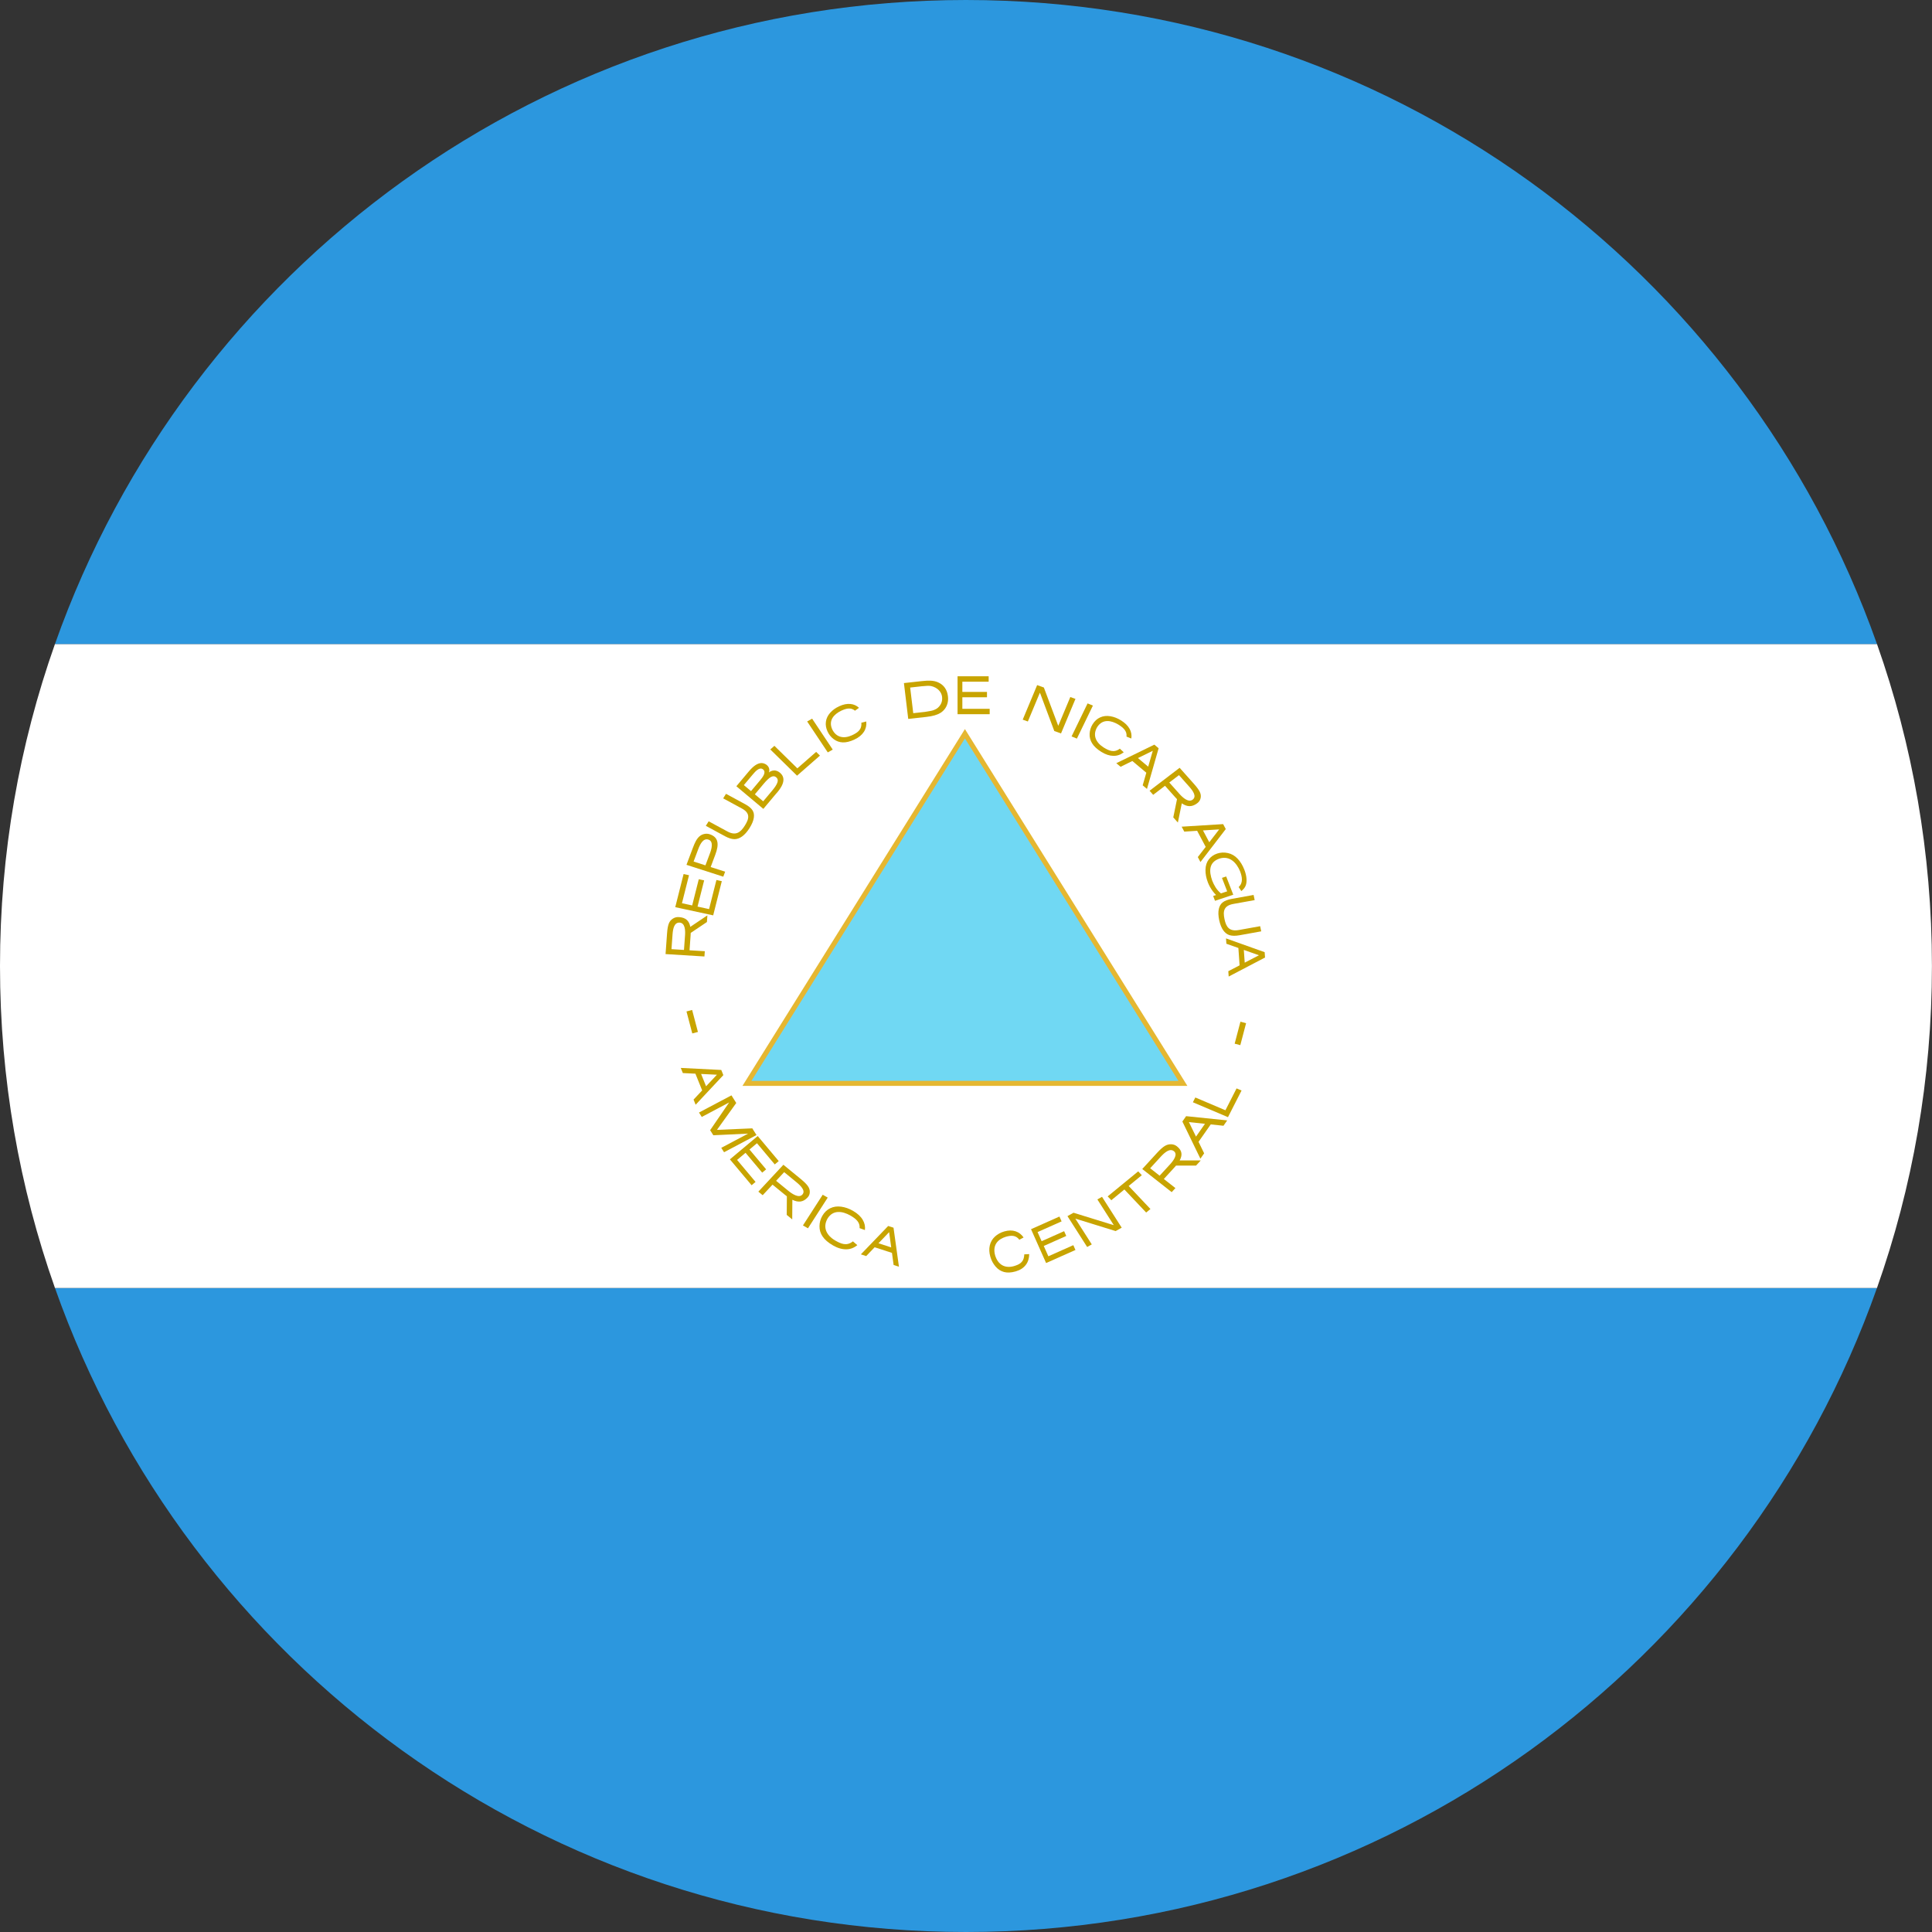
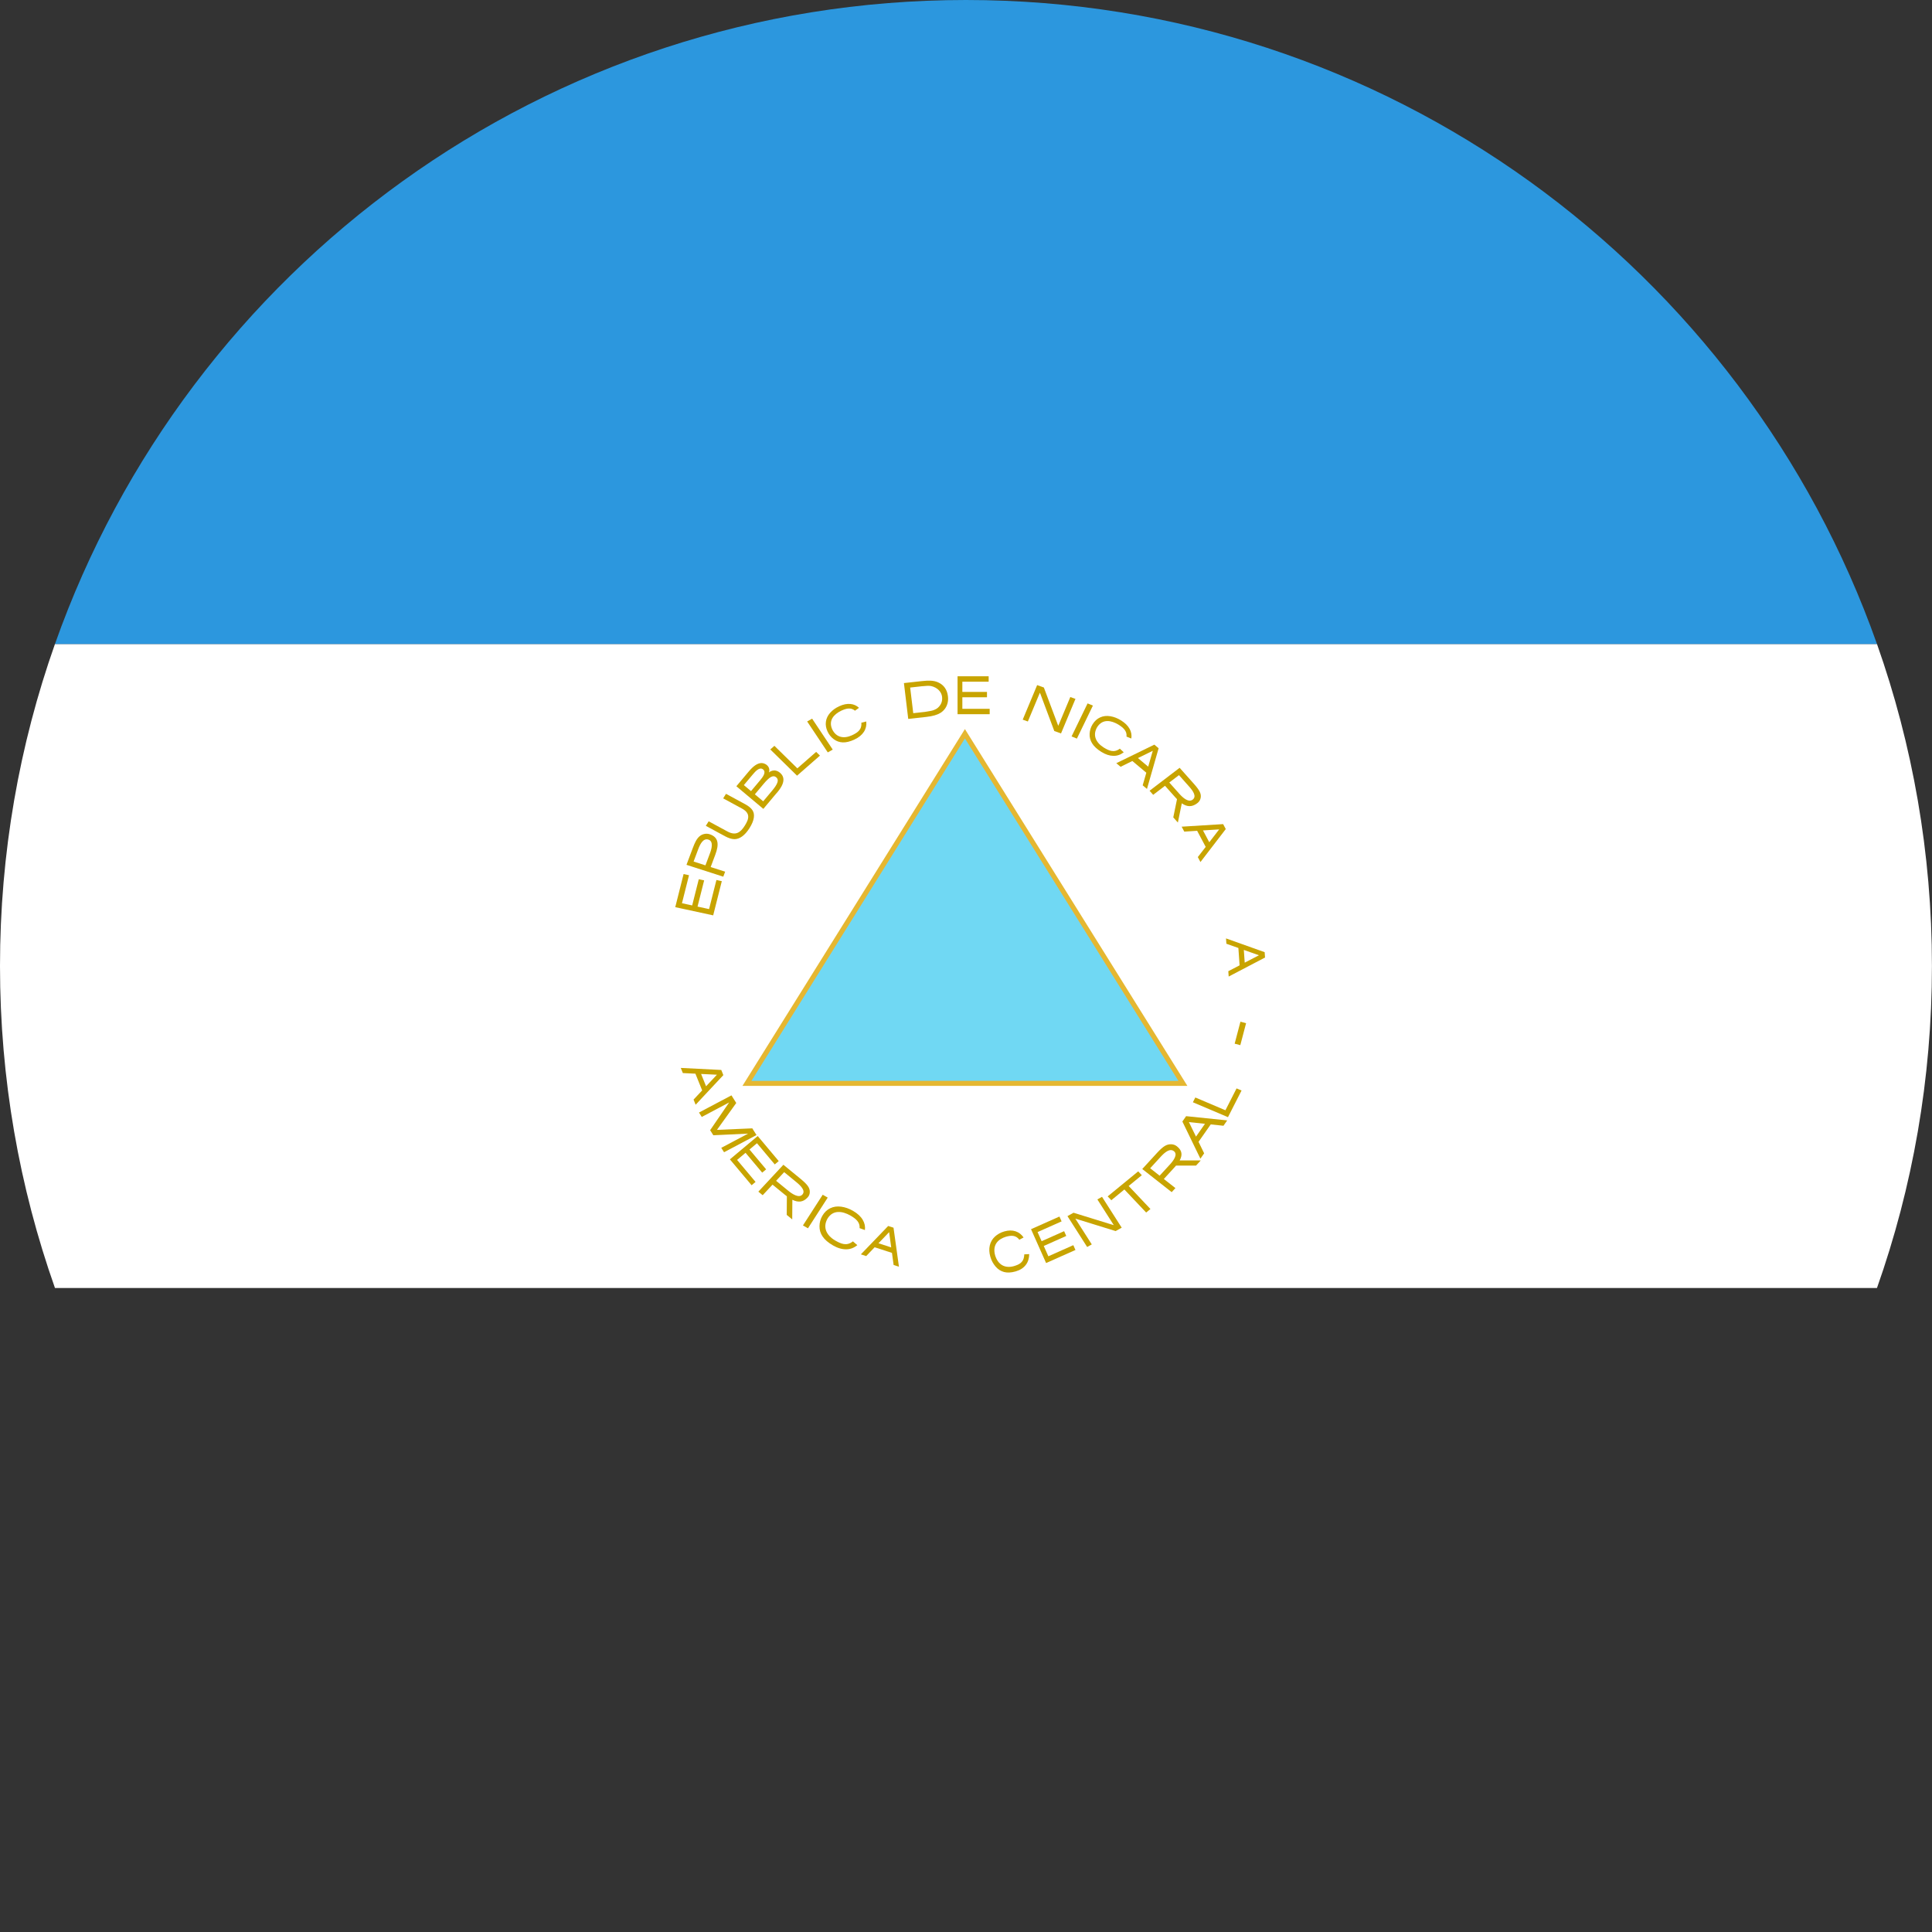
<svg xmlns="http://www.w3.org/2000/svg" width="180px" height="180px" viewBox="0 0 180 180" version="1.1">
  <rect x="0" y="0" width="180" height="180" fill="#333333" stroke="none" />
  <title>nicaragua</title>
  <desc>Created with Sketch.</desc>
  <defs />
  <g id="Page-1" stroke="none" stroke-width="1" fill="none" fill-rule="evenodd">
    <g id="flags" transform="translate(-450, -4230)">
      <g id="nicaragua" transform="translate(450, 4230)">
-         <path d="M174.873,120 L5.121,120 C17.476,154.956 50.812,180 89.997,180 C129.183,180 162.519,154.956 174.873,120 L174.873,120 L174.873,120 Z" id="blue" fill="#2C97DE" />
        <path d="M5.121,120 L174.873,120 C178.19,110.617 179.994,100.519 179.994,90 C179.994,79.481 178.19,69.383 174.873,60 L5.121,60 C1.805,69.383 0,79.481 0,90 C0,100.519 1.805,110.617 5.121,120 L5.121,120 L5.121,120 Z" id="white" fill="#FFFFFF" />
        <path d="M5.121,60 L174.873,60 C162.519,25.044 129.183,0 89.997,0 C50.812,0 17.476,25.044 5.121,60 L5.121,60 L5.121,60 Z" id="blue" fill="#2C97DE" />
        <g id="emblem" transform="translate(62, 63)">
          <g id="shape" transform="translate(7.172, 4.926)">
            <polygon id="triangle" fill="#E5B731" points="20.728 0 10.478 16.443 7.95807864e-13 33.245 20.504 33.243 41.455 33.245 31.202 16.803 20.728 0 20.728 0 20.728 0 20.728 0" />
            <polygon id="triangle" fill="#70D8F3" points="20.728 0.871 30.784 17.004 40.618 32.776 20.505 32.775 0.838 32.776 10.897 16.645 20.728 0.871 20.728 0.871 20.728 0.871 20.728 0.871" />
          </g>
          <g id="letter" fill="#C8A400">
            <rect id="rect5081-7" transform="translate(53.564, 33.282) rotate(14.749) translate(-53.564, -33.282) " x="53.291" y="32.223" width="0.544" height="2.118" />
            <path d="M20.228,51.221 L18.624,54.522 L19.146,54.522 L19.64,53.497 L19.643,53.497 L21.338,53.497 L21.832,54.522 L22.354,54.522 L20.75,51.221 L20.228,51.221 L20.228,51.221 L20.228,51.221 L20.228,51.221 L20.228,51.221 L20.228,51.221 Z M20.489,51.741 L21.113,53.033 L19.865,53.033 L20.489,51.741 L20.489,51.741 L20.489,51.741 L20.489,51.741 L20.489,51.741 Z" id="path3225-4-7" transform="translate(20.489, 52.871) rotate(18) translate(-20.489, -52.871) " />
            <polygon id="path4160-4-5" transform="translate(51.514, 39.925) rotate(-8) translate(-51.514, -39.925) " points="49.193 39.367 52.238 41.197 53.836 38.914 53.403 38.654 52.125 40.48 52.092 40.527 52.054 40.504 49.48 38.957 49.193 39.367 49.193 39.367 49.193 39.367" />
            <polygon id="path4156-0" transform="translate(5.803, 41.701) rotate(13) translate(-5.803, -41.701) " points="5.543 39.042 2.956 41.282 3.301 41.625 5.481 39.736 4.338 42.651 4.734 43.044 7.859 42.165 5.718 44.019 6.064 44.361 8.65 42.12 8.126 41.601 4.95 42.48 6.139 39.633 5.543 39.042 5.543 39.042 5.543 39.042" />
            <polygon id="path3761-7" transform="translate(8.31, 45.134) rotate(50) translate(-8.31, -45.134) " points="6.736 46.825 9.883 46.825 9.883 46.345 7.26 46.345 7.206 46.345 7.206 46.302 7.206 45.358 7.206 45.315 7.26 45.315 9.618 45.315 9.618 44.837 7.26 44.837 7.206 44.837 7.206 44.794 7.206 43.968 7.206 43.926 7.26 43.926 9.783 43.926 9.783 43.443 6.736 43.443 6.736 46.825 6.736 46.825 6.736 46.825" />
            <polygon id="path3799-5" transform="translate(13.962, 49.874) rotate(9) translate(-13.962, -49.874) " points="14.396 48.223 13.025 51.336 13.529 51.526 14.9 48.413 14.396 48.223 14.396 48.223 14.396 48.223" />
            <path d="M16.568,49.488 C16.145,49.488 15.762,49.558 15.412,49.703 C15.063,49.847 14.793,50.058 14.604,50.337 C14.414,50.615 14.319,50.942 14.319,51.32 C14.319,51.667 14.405,51.99 14.574,52.291 C14.743,52.591 14.984,52.817 15.304,52.973 C15.622,53.129 16.04,53.209 16.559,53.209 C17.057,53.209 17.472,53.107 17.813,52.903 C18.141,52.708 18.371,52.425 18.507,52.054 L17.977,51.954 C17.705,52.656 17.124,52.706 16.504,52.711 C15.544,52.7 14.885,52.236 14.866,51.319 C14.882,50.308 15.722,50.002 16.554,49.986 C17.137,49.985 17.663,50.066 17.9,50.575 L18.419,50.483 C18.288,50.174 18.073,49.932 17.766,49.76 C17.444,49.578 17.047,49.488 16.568,49.488 C16.568,49.488 17.047,49.488 16.568,49.488 L16.568,49.488 L16.568,49.488 L16.568,49.488 L16.568,49.488 L16.568,49.488 Z" id="path3805-0" transform="translate(16.413, 51.348) rotate(30) translate(-16.413, -51.348) " />
            <path d="M32.111,51.689 C31.753,51.689 31.429,51.763 31.132,51.913 C30.836,52.063 30.608,52.283 30.447,52.573 C30.287,52.862 30.206,53.202 30.206,53.596 C30.206,53.956 30.279,54.293 30.422,54.606 C30.565,54.918 30.77,55.153 31.041,55.316 C31.31,55.478 31.664,55.561 32.104,55.561 C32.526,55.561 32.878,55.455 33.167,55.243 C33.444,55.04 33.64,54.746 33.755,54.36 L33.306,54.255 C33.075,54.986 32.583,55.038 32.057,55.043 C31.244,55.032 30.686,54.549 30.67,53.594 C30.683,52.543 31.395,52.224 32.099,52.207 C32.594,52.207 33.039,52.291 33.241,52.82 L33.68,52.725 C33.569,52.403 33.387,52.152 33.127,51.972 C32.854,51.783 32.517,51.689 32.111,51.689 C32.111,51.689 32.517,51.689 32.111,51.689 L32.111,51.689 L32.111,51.689 L32.111,51.689 L32.111,51.689 L32.111,51.689 Z" id="path3881-4" transform="translate(31.981, 53.625) rotate(-16) translate(-31.981, -53.625) " />
            <polygon id="path3919-6" transform="translate(36.128, 52.489) rotate(-24) translate(-36.128, -52.489) " points="34.632 50.763 34.632 54.215 37.625 54.215 37.625 53.725 35.13 53.725 35.079 53.725 35.079 53.681 35.079 52.718 35.079 52.674 35.13 52.674 37.373 52.674 37.373 52.186 35.13 52.186 35.079 52.186 35.079 52.142 35.079 51.299 35.079 51.256 35.13 51.256 37.529 51.256 37.529 50.763 34.632 50.763 34.632 50.763 34.632 50.763" />
            <polygon id="path3953-0" transform="translate(39.98, 50.842) rotate(-6) translate(-39.98, -50.842) " points="37.523 50.043 39.047 53.094 39.501 52.899 38.293 50.48 38.23 50.354 38.382 50.415 41.842 51.897 42.437 51.642 40.913 48.59 40.457 48.785 41.665 51.204 41.727 51.327 41.577 51.267 38.117 49.788 37.523 50.043 37.523 50.043 37.523 50.043" />
            <polygon id="path4168-1" transform="translate(43.078, 48.239) rotate(-8) translate(-43.078, -48.239) " points="41.188 48.201 41.472 48.602 42.768 47.811 42.818 47.781 42.842 47.816 44.528 50.189 44.969 49.921 43.283 47.547 43.258 47.513 43.308 47.482 44.611 46.688 44.327 46.288 41.188 48.201 41.188 48.201 41.188 48.201" />
            <path d="M49.406,40.523 L47.533,43.885 L48.142,43.885 L48.72,42.842 L48.722,42.842 L50.702,42.842 L51.279,43.885 L51.888,43.885 L50.015,40.523 L49.406,40.523 L49.406,40.523 L49.406,40.523 L49.406,40.523 L49.406,40.523 L49.406,40.523 Z M49.711,41.053 L50.439,42.369 L48.982,42.369 L49.711,41.053 L49.711,41.053 L49.711,41.053 L49.711,41.053 L49.711,41.053 Z" id="path4213-3-0" transform="translate(49.711, 42.204) rotate(-55) translate(-49.711, -42.204) " />
            <path d="M10.434,45.601 L8.724,48.567 L9.191,48.798 L9.192,48.799 L9.843,47.669 L9.864,47.632 L9.916,47.658 L11.179,48.282 C11.258,48.321 11.335,48.356 11.41,48.39 C11.456,48.597 11.687,49.642 11.787,50.082 L12.38,50.375 L11.981,48.59 C12.561,48.729 12.994,48.598 13.293,48.099 C13.297,48.092 13.3,48.084 13.304,48.077 C13.31,48.068 13.316,48.058 13.322,48.049 C13.415,47.888 13.441,47.713 13.402,47.524 C13.364,47.335 13.267,47.171 13.107,47.026 C12.948,46.88 12.676,46.71 12.295,46.522 L12.165,46.457 L10.434,45.601 L10.434,45.601 L10.434,45.601 L10.434,45.601 L10.434,45.601 L10.434,45.601 Z M10.658,46.255 L10.71,46.281 L11.969,46.903 C12.48,47.156 13.017,47.5 12.777,47.916 C12.537,48.332 11.837,48.062 11.43,47.863 L10.16,47.235 L10.108,47.209 L10.129,47.172 L10.637,46.292 L10.658,46.255 L10.658,46.255 L10.658,46.255 L10.658,46.255 L10.658,46.255 Z" id="path4162-1-8" transform="translate(11.072, 47.988) rotate(13) translate(-11.072, -47.988) " />
            <path d="M44.432,45.577 L46.891,48.05 L47.28,47.718 L47.281,47.717 L46.344,46.775 L46.314,46.744 L46.357,46.707 L47.409,45.809 C47.475,45.753 47.537,45.697 47.595,45.642 C47.822,45.67 48.963,45.813 49.445,45.87 L49.939,45.448 L47.988,45.209 C48.321,44.747 48.33,44.325 47.92,43.899 C47.914,43.893 47.907,43.888 47.901,43.883 C47.894,43.874 47.886,43.866 47.878,43.857 C47.744,43.723 47.575,43.643 47.369,43.614 C47.164,43.585 46.966,43.616 46.765,43.708 C46.564,43.8 46.301,43.981 45.983,44.252 L45.875,44.345 L44.432,45.577 L44.432,45.577 L44.432,45.577 L44.432,45.577 L44.432,45.577 L44.432,45.577 Z M45.172,45.597 L45.215,45.56 L46.265,44.663 C46.691,44.3 47.218,43.943 47.563,44.29 C47.909,44.637 47.402,45.161 47.066,45.451 L46.006,46.355 L45.963,46.392 L45.932,46.361 L45.202,45.627 L45.172,45.597 L45.172,45.597 L45.172,45.597 L45.172,45.597 L45.172,45.597 Z" id="path5862-3" transform="translate(47.185, 45.827) rotate(-7) translate(-47.185, -45.827) " />
            <path d="M3.448,35.854 L1.858,39.282 L2.375,39.282 L2.866,38.218 L2.868,38.218 L4.549,38.218 L5.039,39.282 L5.557,39.282 L3.966,35.854 L3.448,35.854 L3.448,35.854 L3.448,35.854 L3.448,35.854 L3.448,35.854 L3.448,35.854 Z M3.707,36.395 L4.326,37.736 L3.089,37.736 L3.707,36.395 L3.707,36.395 L3.707,36.395 L3.707,36.395 L3.707,36.395 Z" id="path4378-8-1" transform="translate(3.707, 37.568) rotate(68) translate(-3.707, -37.568) " />
            <polygon id="path3540-4" transform="translate(38.83, 4.175) rotate(-3) translate(-38.83, -4.175) " points="39.897 2.792 38.247 5.786 37.762 5.557 39.412 2.563 39.897 2.792 39.897 2.792 39.897 2.792" />
            <path d="M22.299,0.533 L22.525,3.888 L24.227,3.79 C24.519,3.773 24.775,3.738 24.994,3.687 C25.213,3.636 25.398,3.57 25.547,3.488 C25.697,3.406 25.832,3.298 25.955,3.161 C26.077,3.026 26.175,2.857 26.247,2.653 C26.318,2.452 26.346,2.223 26.328,1.965 C26.308,1.663 26.227,1.398 26.086,1.172 C25.946,0.947 25.747,0.769 25.487,0.634 C25.289,0.531 25.056,0.466 24.781,0.438 L24.78,0.438 C24.586,0.418 24.299,0.417 23.922,0.439 L22.299,0.533 L22.299,0.533 L22.299,0.533 L22.299,0.533 L22.299,0.533 L22.299,0.533 Z M22.857,0.979 L22.917,0.976 L23.943,0.916 C24.331,0.894 24.615,0.9 24.806,0.939 C25.409,1.109 25.751,1.543 25.781,1.99 C25.811,2.437 25.634,2.752 25.342,2.991 C25.231,3.08 25.08,3.151 24.893,3.206 C24.703,3.261 24.445,3.273 24.122,3.316 L23.079,3.376 L23.019,3.38 L23.017,3.339 L22.86,1.022 L22.857,0.979 L22.857,0.979 L22.857,0.979 L22.857,0.979 L22.857,0.979 Z" id="path4150-6" transform="translate(24.316, 2.155) rotate(-3) translate(-24.316, -2.155) " />
            <polygon id="path4040-2-5" points="27.213 0.007 27.213 3.541 30.206 3.541 30.206 3.039 27.711 3.039 27.66 3.039 27.66 2.994 27.66 2.008 27.66 1.963 27.711 1.963 29.955 1.963 29.955 1.464 27.711 1.464 27.66 1.464 27.66 1.419 27.66 0.555 27.66 0.512 27.711 0.512 30.111 0.512 30.111 0.007 27.213 0.007 27.213 0.007 27.213 0.007" />
            <polygon id="path4164-2" points="34.629 0.829 33.284 4.048 33.763 4.22 34.829 1.668 34.884 1.536 34.944 1.683 36.226 5.108 36.853 5.333 38.198 2.114 37.718 1.941 36.652 4.492 36.598 4.623 36.539 4.477 35.254 1.054 34.629 0.829 34.629 0.829 34.629 0.829" />
            <path d="M41.555,3.784 C41.168,3.784 40.816,3.849 40.494,3.984 C40.174,4.118 39.927,4.314 39.753,4.573 C39.579,4.832 39.492,5.136 39.492,5.487 C39.492,5.81 39.571,6.111 39.726,6.391 C39.88,6.669 40.102,6.879 40.396,7.025 C40.687,7.17 41.071,7.244 41.547,7.244 C42.005,7.244 42.385,7.149 42.699,6.96 C42.999,6.778 43.211,6.515 43.336,6.17 L42.849,6.077 C42.6,6.73 42.066,6.776 41.497,6.781 C40.616,6.771 40.011,6.339 39.994,5.486 C40.008,4.547 40.779,4.261 41.542,4.246 C42.078,4.246 42.56,4.321 42.779,4.794 L43.255,4.709 C43.134,4.422 42.937,4.197 42.655,4.036 C42.359,3.868 41.995,3.784 41.555,3.784 C41.555,3.784 41.995,3.784 41.555,3.784 L41.555,3.784 L41.555,3.784 L41.555,3.784 L41.555,3.784 L41.555,3.784 Z" id="path3546-3" transform="translate(41.414, 5.514) rotate(32) translate(-41.414, -5.514) " />
            <path d="M44.328,6.124 L42.724,9.725 L43.246,9.725 L43.74,8.607 L43.742,8.607 L45.437,8.607 L45.932,9.725 L46.454,9.725 L44.85,6.124 L44.328,6.124 L44.328,6.124 L44.328,6.124 L44.328,6.124 L44.328,6.124 L44.328,6.124 Z M45.208,8.063 L43.961,8.063 L44.585,6.654 L45.208,8.063 L45.208,8.063 Z" id="path4340-6-4" transform="translate(44.589, 7.925) rotate(40) translate(-44.589, -7.925) " />
            <path d="M50.263,13.077 L48.659,16.602 L49.181,16.602 L49.675,15.508 L49.678,15.508 L51.373,15.508 L51.867,16.602 L52.389,16.602 L50.785,13.077 L50.263,13.077 L50.263,13.077 L50.263,13.077 L50.263,13.077 L50.263,13.077 L50.263,13.077 Z M50.524,13.633 L51.148,15.011 L49.9,15.011 L50.524,13.633 L50.524,13.633 L50.524,13.633 L50.524,13.633 L50.524,13.633 Z" id="path4300-8-9" transform="translate(50.524, 14.839) rotate(62) translate(-50.524, -14.839) " />
-             <path d="M53.933,18.031 C53.772,17.614 53.561,17.271 53.303,16.999 C53.046,16.727 52.749,16.555 52.405,16.478 C52.059,16.401 51.726,16.416 51.403,16.523 C51.077,16.632 50.815,16.815 50.618,17.073 C50.422,17.33 50.322,17.646 50.312,18.026 C50.303,18.406 50.377,18.801 50.536,19.213 C50.654,19.517 50.812,19.798 51.011,20.058 C51.099,20.173 51.195,20.282 51.298,20.388 L51.027,20.478 L51.201,20.926 L51.711,20.756 L52.901,20.36 L52.24,18.659 L51.847,18.79 L52.313,19.99 L52.333,20.044 L52.291,20.058 L51.776,20.229 L51.757,20.235 L51.737,20.222 C51.342,19.902 51.107,19.47 50.938,19.042 C50.632,18.174 50.615,17.333 51.616,16.991 C52.6,16.688 53.222,17.422 53.533,18.17 C53.735,18.705 53.835,19.251 53.403,19.641 L53.651,20.02 C53.827,19.88 53.959,19.728 54.036,19.559 C54.119,19.378 54.152,19.155 54.135,18.887 C54.118,18.619 54.051,18.335 53.934,18.032 L53.933,18.031 L53.933,18.031 L53.933,18.031 L53.933,18.031 L53.933,18.031 L53.933,18.031 Z" id="path4152-4" />
-             <path d="M54.794,20.38 L52.765,20.746 C52.388,20.814 52.106,20.924 51.917,21.071 C51.729,21.218 51.609,21.425 51.551,21.7 C51.494,21.973 51.502,22.306 51.586,22.712 C51.587,22.716 51.588,22.719 51.588,22.722 C51.675,23.128 51.802,23.44 51.965,23.672 C52.131,23.907 52.326,24.058 52.559,24.128 C52.793,24.199 53.1,24.204 53.477,24.136 L55.506,23.77 L55.405,23.291 L53.425,23.647 C52.536,23.808 52.236,23.374 52.084,22.633 C52.083,22.629 52.082,22.626 52.082,22.623 C51.923,21.883 52.025,21.377 52.914,21.217 L54.895,20.86 L54.794,20.38 L54.794,20.38 L54.794,20.38 L54.794,20.38 L54.794,20.38 L54.794,20.38 Z" id="path3670-4" />
            <path d="M53.847,24.332 L52.315,27.834 L52.814,27.834 L53.286,26.747 L53.288,26.747 L54.907,26.747 L55.379,27.834 L55.878,27.834 L54.346,24.332 L53.847,24.332 L53.847,24.332 L53.847,24.332 L53.847,24.332 L53.847,24.332 L53.847,24.332 Z M54.096,24.884 L54.692,26.254 L53.501,26.254 L54.096,24.884 L54.096,24.884 L54.096,24.884 L54.096,24.884 L54.096,24.884 Z" id="path4258-1-1" transform="translate(54.096, 26.083) rotate(86) translate(-54.096, -26.083) " />
            <polygon id="path4040-9" points="0.912 21.518 4.446 22.282 5.249 19.096 4.747 18.987 4.077 21.643 4.064 21.698 4.019 21.688 3.033 21.475 2.988 21.465 3.002 21.411 3.604 19.022 3.104 18.914 2.502 21.303 2.488 21.357 2.444 21.347 1.58 21.16 1.536 21.151 1.55 21.097 2.194 18.542 1.689 18.433 0.912 21.518 0.912 21.518 0.912 21.518" />
            <path d="M1.958,17.574 L5.386,18.678 L5.56,18.214 L4.254,17.793 L4.212,17.78 L4.231,17.728 L4.643,16.63 C5.015,15.64 4.939,15.001 4.12,14.724 C3.951,14.67 3.782,14.662 3.612,14.7 C3.441,14.738 3.294,14.812 3.167,14.922 C3.04,15.032 2.924,15.184 2.819,15.38 C2.743,15.517 2.651,15.728 2.545,16.011 C2.545,16.011 2.651,15.728 2.545,16.011 L1.958,17.574 L1.958,17.574 L1.958,17.574 L1.958,17.574 L1.958,17.574 Z M2.62,17.267 L2.64,17.216 L3.051,16.121 C3.241,15.614 3.524,15.07 4.005,15.225 C4.486,15.379 4.306,16.062 4.158,16.465 L3.743,17.571 L3.723,17.622 L3.68,17.609 L2.663,17.281 L2.62,17.267 L2.62,17.267 L2.62,17.267 L2.62,17.267 L2.62,17.267 Z" id="path4162-9" />
            <path d="M3.759,13.94 L5.544,14.908 C5.875,15.087 6.166,15.177 6.412,15.182 C6.658,15.186 6.896,15.104 7.135,14.933 C7.373,14.764 7.604,14.508 7.831,14.152 C7.832,14.149 7.834,14.146 7.836,14.143 C8.06,13.786 8.187,13.474 8.23,13.199 C8.274,12.921 8.234,12.689 8.109,12.493 C7.984,12.297 7.757,12.106 7.426,11.926 L5.641,10.959 L5.375,11.381 L7.117,12.325 C7.899,12.748 7.814,13.257 7.4,13.907 C7.399,13.91 7.397,13.913 7.395,13.916 C6.986,14.569 6.549,14.886 5.767,14.462 L4.025,13.519 L3.759,13.94 L3.759,13.94 L3.759,13.94 L3.759,13.94 L3.759,13.94 Z" id="path4002-2" />
            <path d="M7.226,8.296 L7.226,11.577 L9.033,11.577 C9.772,11.612 10.801,11.513 10.801,10.606 C10.801,9.878 10.16,9.792 10.16,9.792 C10.16,9.792 10.565,9.673 10.565,9.198 C10.565,9.051 10.505,8.83 10.382,8.694 C10.261,8.559 10.094,8.461 9.878,8.396 C9.663,8.331 9.372,8.296 9.004,8.296 C9.004,8.296 9.372,8.296 9.004,8.296 L7.226,8.296 L7.226,8.296 L7.226,8.296 L7.226,8.296 L7.226,8.296 Z M7.757,8.762 L7.815,8.762 L9.036,8.762 C9.437,8.762 10.024,8.776 10.027,9.198 C10.029,9.62 9.444,9.634 9.036,9.634 L7.815,9.634 L7.757,9.634 L7.757,9.593 L7.757,8.802 L7.757,8.762 L7.757,8.762 L7.757,8.762 L7.757,8.762 L7.757,8.762 Z M7.757,10.099 L7.815,10.099 L9.036,10.099 C9.88,10.099 10.251,10.231 10.251,10.606 C10.251,10.98 9.864,11.113 9.036,11.113 L7.815,11.113 L7.757,11.113 L7.757,11.071 L7.757,10.139 L7.757,10.099 L7.757,10.099 L7.757,10.099 L7.757,10.099 L7.757,10.099 Z" id="path4078-0-3" transform="translate(9.014, 9.94) rotate(-50) translate(-9.014, -9.94) " />
            <polygon id="path4158-7" transform="translate(14.393, 5.528) rotate(6) translate(-14.393, -5.528) " points="13.071 4.349 15.283 7.014 15.715 6.707 13.503 4.041 13.071 4.349 13.071 4.349 13.071 4.349" />
            <path d="M16.91,2.702 C16.54,2.702 16.205,2.767 15.898,2.899 C15.593,3.031 15.357,3.225 15.191,3.48 C15.025,3.735 14.942,4.035 14.942,4.381 C14.942,4.699 15.017,4.995 15.165,5.271 C15.313,5.546 15.524,5.753 15.804,5.896 C16.082,6.039 16.448,6.112 16.902,6.112 C17.339,6.112 17.702,6.019 18.001,5.832 C18.287,5.653 18.489,5.394 18.608,5.054 L18.144,4.962 C17.906,5.606 17.397,5.651 16.854,5.656 C16.014,5.646 15.437,5.221 15.421,4.38 C15.435,3.454 16.17,3.173 16.898,3.158 C17.409,3.158 17.869,3.232 18.077,3.698 L18.531,3.614 C18.416,3.331 18.228,3.109 17.959,2.951 C17.677,2.785 17.33,2.702 16.91,2.702 C16.91,2.702 17.33,2.702 16.91,2.702 L16.91,2.702 L16.91,2.702 L16.91,2.702 L16.91,2.702 L16.91,2.702 Z" id="path4116-8" transform="translate(16.775, 4.407) rotate(-25) translate(-16.775, -4.407) " />
            <polygon id="path4485-1" points="9.766 6.824 12.258 9.268 14.393 7.399 14.039 7.052 12.331 8.547 12.288 8.585 12.256 8.554 10.149 6.488 9.766 6.824 9.766 6.824 9.766 6.824" />
-             <path d="M0.009,25.889 L3.63,26.113 L3.666,25.624 L3.666,25.623 L2.286,25.538 L2.242,25.535 L2.246,25.48 L2.341,24.157 C2.347,24.074 2.35,23.995 2.352,23.918 C2.537,23.794 3.47,23.169 3.862,22.903 L3.907,22.282 L2.314,23.353 C2.213,22.806 1.905,22.494 1.292,22.447 C1.283,22.447 1.275,22.447 1.266,22.447 C1.254,22.446 1.242,22.444 1.23,22.443 C1.034,22.431 0.851,22.481 0.681,22.591 C0.511,22.701 0.389,22.85 0.312,23.045 C0.234,23.24 0.179,23.539 0.15,23.938 L0.14,24.075 L0.009,25.889 L0.009,25.889 L0.009,25.889 L0.009,25.889 L0.009,25.889 L0.009,25.889 Z M0.56,25.431 L0.564,25.376 L0.659,24.057 C0.698,23.521 0.816,22.927 1.324,22.958 C1.832,22.989 1.853,23.692 1.825,24.117 L1.729,25.448 L1.725,25.503 L1.679,25.5 L0.605,25.433 L0.56,25.431 L0.56,25.431 L0.56,25.431 L0.56,25.431 L0.56,25.431 L0.56,25.431 Z" id="path5882-4" />
            <path d="M47.903,8.534 L45.103,10.673 L45.439,11.051 L45.44,11.052 L46.507,10.237 L46.542,10.21 L46.579,10.252 L47.49,11.275 C47.547,11.34 47.603,11.399 47.659,11.457 C47.616,11.664 47.4,12.712 47.312,13.154 L47.74,13.635 L48.105,11.843 C48.584,12.177 49.039,12.208 49.52,11.852 C49.526,11.847 49.532,11.841 49.539,11.836 C49.548,11.83 49.558,11.823 49.567,11.816 C49.719,11.7 49.815,11.548 49.858,11.359 C49.9,11.171 49.878,10.985 49.79,10.794 C49.702,10.603 49.521,10.35 49.246,10.042 L49.152,9.936 L47.903,8.534 L47.903,8.534 L47.903,8.534 L47.903,8.534 L47.903,8.534 L47.903,8.534 Z M47.842,9.217 L47.879,9.259 L48.787,10.28 C49.156,10.694 49.511,11.201 49.118,11.501 C48.725,11.801 48.189,11.304 47.895,10.977 L46.978,9.948 L46.941,9.906 L46.976,9.878 L47.807,9.244 L47.842,9.217 L47.842,9.217 L47.842,9.217 L47.842,9.217 L47.842,9.217 Z" id="path5884-6" />
-             <rect id="rect5026-8" transform="translate(2.491, 32.189) rotate(165.251) translate(-2.491, -32.189) " x="2.219" y="31.13" width="0.544" height="2.118" />
          </g>
        </g>
      </g>
    </g>
  </g>
</svg>